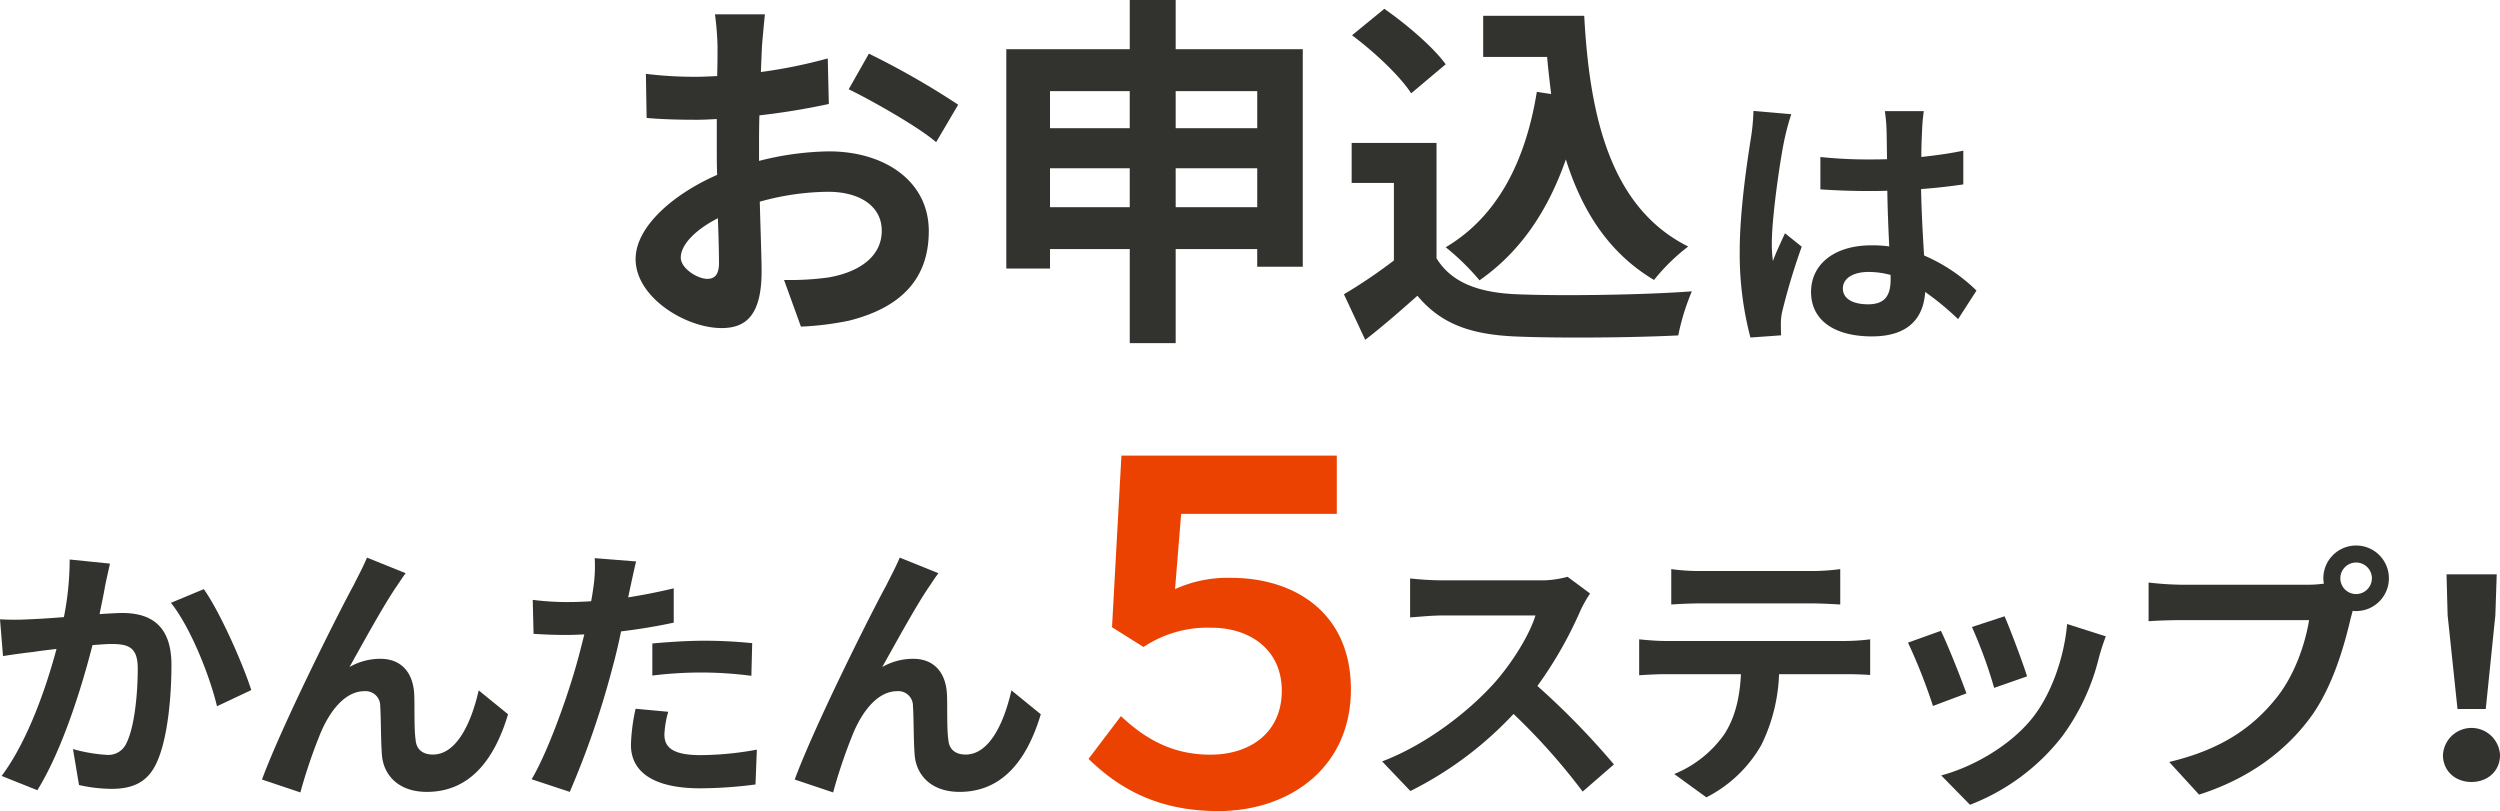
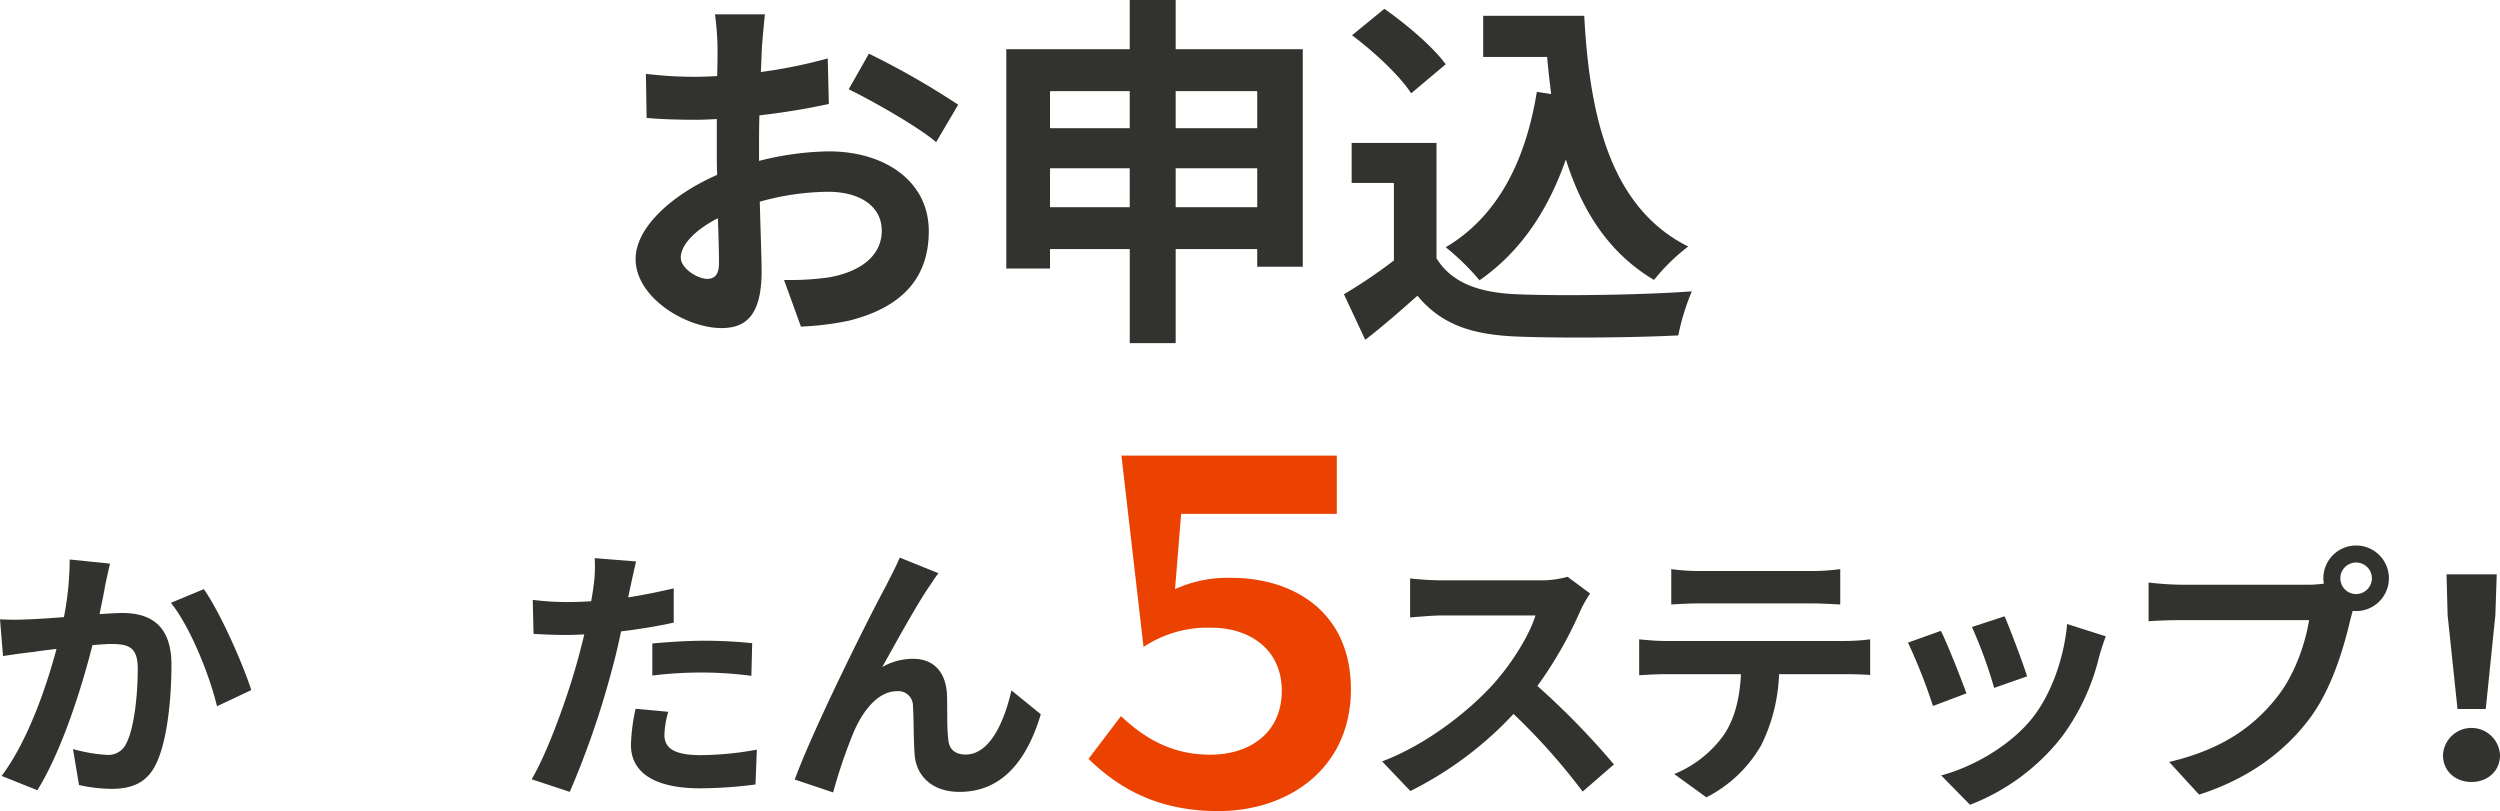
<svg xmlns="http://www.w3.org/2000/svg" id="ttl" width="510.343" height="165.575" viewBox="0 0 510.343 165.575">
  <defs>
    <style>
      .cls-1 {
        fill: #32322f;
      }

      .cls-2 {
        clip-path: url(#clip-path);
      }

      .cls-3 {
        fill: #eb4201;
      }
    </style>
    <clipPath id="clip-path">
      <rect id="長方形_67" data-name="長方形 67" class="cls-1" width="510.343" height="165.575" />
    </clipPath>
  </defs>
  <g id="グループ_146" data-name="グループ 146" class="cls-2">
    <path id="パス_317" data-name="パス 317" class="cls-1" d="M154.947,32.848A60.451,60.451,0,0,1,169.2,30.9c11.4,0,20.4,6.075,20.4,16.275,0,8.774-4.576,15.374-16.35,18.3a60.511,60.511,0,0,1-9.75,1.2l-3.449-9.525a56.772,56.772,0,0,0,9.149-.525c6-1.05,10.8-4.125,10.8-9.524,0-5.025-4.5-7.95-10.95-7.95A52.723,52.723,0,0,0,155.1,41.173c.15,5.925.375,11.624.375,14.174,0,9.225-3.375,11.625-8.175,11.625-7.275,0-17.549-6.225-17.549-14.1,0-6.524,7.575-13.2,16.649-17.174-.075-1.725-.075-3.45-.075-5.175V24.3c-1.425.075-2.775.15-3.974.15-3.375,0-7.125-.075-10.35-.375l-.15-9a81.355,81.355,0,0,0,10.274.6c1.351,0,2.775-.075,4.275-.15.075-2.625.075-4.8.075-6.075a58.961,58.961,0,0,0-.525-6.525h10.2c-.15,1.35-.45,4.575-.6,6.45-.075,1.65-.15,3.45-.225,5.325a101.663,101.663,0,0,0,13.649-2.775l.225,9.3a143.136,143.136,0,0,1-14.174,2.324c-.075,2.25-.075,4.5-.075,6.675ZM146.772,53.7c0-1.875-.075-5.25-.225-9.149-4.574,2.324-7.574,5.4-7.574,8.024,0,2.25,3.449,4.35,5.4,4.35,1.35,0,2.4-.675,2.4-3.225m30.6-42.748A164.05,164.05,0,0,1,195.6,21.374l-4.5,7.649c-3.525-3.075-13.2-8.549-17.85-10.8Z" />
    <path id="パス_318" data-name="パス 318" class="cls-1" d="M265.945,10.049v44.4h-9.3v-3.6H240v19.2h-9.374v-19.2H214.347v3.975h-8.924V10.049h25.2V0H240V10.049Zm-51.6,16.125h16.274V18.6H214.347Zm16.275,8.174H214.348V42.3h16.274ZM240,26.174h16.649V18.6H240Zm16.65,8.174H240V42.3h16.649Z" />
    <path id="パス_319" data-name="パス 319" class="cls-1" d="M293.247,52.723c3.076,5.024,8.7,7.049,16.5,7.349,8.775.375,25.65.15,35.624-.6a46.781,46.781,0,0,0-2.776,9c-9,.45-24.073.6-33,.225-9.224-.375-15.373-2.475-20.248-8.325-3.3,2.925-6.6,5.85-10.65,9l-4.349-9.3a106.252,106.252,0,0,0,10.2-6.9V37.348h-8.625V29.174h17.324Zm-5.174-33.674c-2.324-3.6-7.65-8.55-12.074-11.85l6.6-5.4c4.5,3.15,9.974,7.8,12.523,11.324Zm28.574.15c-.3-2.475-.6-5.025-.825-7.575h-13.05v-8.4H323.4c1.125,21.224,5.625,39.3,21.224,47.1a39.953,39.953,0,0,0-6.974,6.824c-9.225-5.474-14.7-14.1-18-24.6-3.75,10.725-9.45,18.975-17.625,24.674a49.226,49.226,0,0,0-6.9-6.749c10.5-6.225,16.275-17.4,18.6-31.724Z" />
-     <path id="パス_320" data-name="パス 320" class="cls-1" d="M365.671,23.313a46.606,46.606,0,0,0-1.344,4.928c-.84,3.7-2.632,15.9-2.632,21.448a25.667,25.667,0,0,0,.224,3.584c.728-1.96,1.624-3.808,2.464-5.656l3.416,2.744a132.288,132.288,0,0,0-3.976,13.216,10.947,10.947,0,0,0-.28,2.576c0,.56,0,1.512.056,2.3l-6.272.448a66.9,66.9,0,0,1-2.184-17.7c0-8.4,1.624-18.872,2.3-23.128a41.611,41.611,0,0,0,.5-5.432Zm34.048,41.832A56.636,56.636,0,0,0,393,59.6c-.336,5.264-3.36,9.072-10.864,9.072-7.616,0-12.432-3.248-12.432-9.072,0-5.656,4.76-9.52,12.32-9.52a24.913,24.913,0,0,1,3.64.224c-.168-3.416-.336-7.448-.392-11.368-1.344.056-2.688.056-3.976.056-3.248,0-6.384-.112-9.688-.336V32.049a91.957,91.957,0,0,0,9.688.5c1.288,0,2.632,0,3.92-.056-.056-2.744-.056-4.984-.112-6.16a31.379,31.379,0,0,0-.336-3.64h7.952a35.422,35.422,0,0,0-.336,3.584c-.056,1.232-.169,3.3-.169,5.768,3.025-.336,5.937-.728,8.569-1.288v6.888c-2.688.392-5.6.728-8.624.952.112,5.376.392,9.8.616,13.552a35.214,35.214,0,0,1,10.7,7.168Zm-13.776-9.016a17.289,17.289,0,0,0-4.48-.616c-3.136,0-5.264,1.288-5.264,3.36,0,2.24,2.24,3.248,5.152,3.248,3.416,0,4.592-1.792,4.592-5.04Z" />
    <path id="パス_321" data-name="パス 321" class="cls-1" d="M22.456,115.055c-.336,1.456-.728,3.192-1.008,4.592-.28,1.68-.728,3.7-1.12,5.712,1.848-.112,3.528-.224,4.648-.224,5.88,0,10.024,2.632,10.024,10.584,0,6.552-.784,15.4-3.136,20.216-1.848,3.864-4.928,5.1-9.128,5.1a30.956,30.956,0,0,1-6.608-.784L14.9,152.911a31.912,31.912,0,0,0,6.776,1.176,4.033,4.033,0,0,0,4.144-2.408c1.568-3.08,2.3-9.688,2.3-15.176,0-4.424-1.9-5.04-5.432-5.04-.9,0-2.24.112-3.808.224-2.128,8.4-6.16,21.448-11.256,29.624L.336,158.4c5.432-7.28,9.184-18.368,11.2-25.928-1.96.224-3.7.448-4.76.616-1.568.168-4.424.56-6.16.84L0,126.423a51.49,51.49,0,0,0,5.88,0c1.736-.056,4.368-.224,7.168-.448a61.4,61.4,0,0,0,1.176-11.76Zm19.152,5.208c3.36,4.76,8.008,15.344,9.688,20.608l-7,3.3c-1.456-6.16-5.432-16.184-9.408-21.112Z" />
-     <path id="パス_322" data-name="パス 322" class="cls-1" d="M81.032,119.591c-2.744,3.976-6.944,11.7-9.688,16.576a12.62,12.62,0,0,1,6.328-1.68c4.144,0,6.664,2.688,6.888,7.28.112,2.464-.056,6.944.28,9.24.168,2.184,1.68,3.024,3.528,3.024,4.76,0,7.784-6.216,9.352-13.1l5.992,4.872c-2.856,9.576-8.008,15.848-16.576,15.848-6.048,0-8.96-3.7-9.184-7.728-.224-2.968-.168-7.5-.336-9.744a2.984,2.984,0,0,0-3.248-3.08c-3.808,0-6.888,3.808-8.848,8.344a107.031,107.031,0,0,0-4.2,12.32l-7.84-2.632c4.088-11.088,15.792-34.384,18.7-39.648.728-1.512,1.736-3.3,2.744-5.656l7.9,3.192c-.56.672-1.176,1.68-1.792,2.576" />
    <path id="パス_323" data-name="パス 323" class="cls-1" d="M137.535,127.1c-3.3.728-7.056,1.344-10.752,1.792-.5,2.408-1.064,4.872-1.68,7.112a178.853,178.853,0,0,1-8.792,25.648l-7.784-2.576c3.305-5.544,7.5-17.192,9.576-24.976.392-1.456.784-3.024,1.176-4.592-1.288.056-2.52.112-3.64.112-2.688,0-4.76-.112-6.72-.224l-.168-6.944a54.6,54.6,0,0,0,7,.448c1.624,0,3.249-.056,4.928-.168q.336-1.848.5-3.192a28.792,28.792,0,0,0,.224-5.6l8.456.672c-.392,1.512-.9,3.976-1.176,5.208l-.448,2.128c3.136-.5,6.272-1.12,9.3-1.848Zm-1.12,18.2a19.186,19.186,0,0,0-.784,4.648c0,2.408,1.4,4.2,7.336,4.2a64.292,64.292,0,0,0,11.536-1.12l-.28,7.112a88.741,88.741,0,0,1-11.312.784c-9.352,0-14.112-3.248-14.112-8.848a38.062,38.062,0,0,1,.952-7.392Zm-3.248-13.944c3.08-.28,7.056-.56,10.64-.56a96.282,96.282,0,0,1,9.744.5l-.168,6.664a80.1,80.1,0,0,0-9.52-.672,81.477,81.477,0,0,0-10.7.616Z" />
    <path id="パス_324" data-name="パス 324" class="cls-1" d="M189.784,119.591c-2.744,3.976-6.944,11.7-9.688,16.576a12.62,12.62,0,0,1,6.328-1.68c4.144,0,6.664,2.688,6.888,7.28.112,2.464-.056,6.944.28,9.24.168,2.184,1.68,3.024,3.528,3.024,4.76,0,7.784-6.216,9.352-13.1l5.992,4.872c-2.856,9.576-8.008,15.848-16.576,15.848-6.048,0-8.96-3.7-9.184-7.728-.224-2.968-.168-7.5-.336-9.744a2.984,2.984,0,0,0-3.248-3.08c-3.808,0-6.888,3.808-8.848,8.344a107.027,107.027,0,0,0-4.2,12.32l-7.84-2.632c4.088-11.088,15.792-34.384,18.7-39.648.728-1.512,1.736-3.3,2.744-5.656l7.9,3.192c-.56.672-1.176,1.68-1.792,2.576" />
-     <path id="パス_325" data-name="パス 325" class="cls-3" d="M222.206,154.92l6.624-8.735c4.991,4.7,10.559,7.871,18.238,7.871,8.159,0,14.591-4.512,14.591-13.055,0-8.351-6.432-12.863-14.4-12.863a23.556,23.556,0,0,0-13.823,3.936l-6.432-4.032L228.925,93H272.89v11.9H241.117l-1.248,15.359a25.865,25.865,0,0,1,11.423-2.3c12.959,0,24.478,7.1,24.478,22.75,0,16.127-12.671,24.862-27.07,24.862-12.1,0-20.063-4.415-26.494-10.655" />
+     <path id="パス_325" data-name="パス 325" class="cls-3" d="M222.206,154.92l6.624-8.735c4.991,4.7,10.559,7.871,18.238,7.871,8.159,0,14.591-4.512,14.591-13.055,0-8.351-6.432-12.863-14.4-12.863a23.556,23.556,0,0,0-13.823,3.936L228.925,93H272.89v11.9H241.117l-1.248,15.359a25.865,25.865,0,0,1,11.423-2.3c12.959,0,24.478,7.1,24.478,22.75,0,16.127-12.671,24.862-27.07,24.862-12.1,0-20.063-4.415-26.494-10.655" />
    <path id="パス_326" data-name="パス 326" class="cls-1" d="M324.591,121.159a26.461,26.461,0,0,0-1.96,3.472,82.335,82.335,0,0,1-8.792,15.4,157.43,157.43,0,0,1,15.624,16.016l-6.384,5.544a127.7,127.7,0,0,0-14.112-15.848,73.765,73.765,0,0,1-21.056,15.736l-5.768-6.048c9.016-3.416,17.7-10.192,22.96-16.072,3.7-4.2,7.112-9.744,8.344-13.72H294.464c-2.352,0-5.433.336-6.609.392v-7.952a62.567,62.567,0,0,0,6.609.392h19.711a20.217,20.217,0,0,0,5.824-.728Z" />
    <path id="パス_327" data-name="パス 327" class="cls-1" d="M376.671,130.847a43.09,43.09,0,0,0,5.1-.336v7.28c-1.4-.112-3.528-.168-5.1-.168h-13.5a35.527,35.527,0,0,1-3.584,14.392,26.87,26.87,0,0,1-11.256,10.752l-6.552-4.76A23.263,23.263,0,0,0,351.919,150c2.3-3.472,3.248-7.672,3.472-12.376h-15.4c-1.624,0-3.808.112-5.376.224v-7.336c1.68.168,3.64.336,5.376.336Zm-29.512-7.672c-1.96,0-4.312.112-5.992.224v-7.224a41.725,41.725,0,0,0,5.936.392h22.512a43.872,43.872,0,0,0,6.048-.392V123.4c-1.96-.112-4.088-.224-6.048-.224Z" />
    <path id="パス_328" data-name="パス 328" class="cls-1" d="M401.424,141.543l-6.832,2.576a113.112,113.112,0,0,0-5.1-12.936l6.72-2.408c1.4,2.856,4.088,9.632,5.208,12.768M429.872,129.9c-.672,1.792-1.009,2.968-1.344,4.088a45.171,45.171,0,0,1-7.616,16.408,43.732,43.732,0,0,1-18.76,13.888l-5.88-5.992c6.16-1.624,13.944-5.88,18.592-11.7,3.808-4.76,6.5-12.208,7.112-19.208ZM413.8,138.071l-6.72,2.352a93.275,93.275,0,0,0-4.536-12.432l6.664-2.184c1.064,2.408,3.808,9.688,4.592,12.264" />
    <path id="パス_329" data-name="パス 329" class="cls-1" d="M471.2,119.367a24.79,24.79,0,0,0,3.192-.224,6.2,6.2,0,0,1-.112-1.064,6.692,6.692,0,1,1,6.72,6.664,3.193,3.193,0,0,1-.728-.056l-.448,1.68c-1.288,5.488-3.7,14.168-8.4,20.384-5.04,6.72-12.488,12.264-22.512,15.456l-6.1-6.664c11.144-2.632,17.416-7.448,21.952-13.16,3.7-4.648,5.824-10.976,6.608-15.792h-26.1c-2.576,0-5.208.112-6.664.224v-7.9a62.353,62.353,0,0,0,6.664.448Zm12.992-1.288A3.22,3.22,0,1,0,481,121.271a3.239,3.239,0,0,0,3.192-3.192" />
    <path id="パス_330" data-name="パス 330" class="cls-1" d="M498.7,154.143a5.831,5.831,0,0,1,11.648,0c0,3.248-2.52,5.488-5.824,5.488s-5.824-2.24-5.824-5.488m.952-28.56-.224-8.344h10.248l-.28,8.344-1.96,19.152h-5.768Z" />
  </g>
</svg>